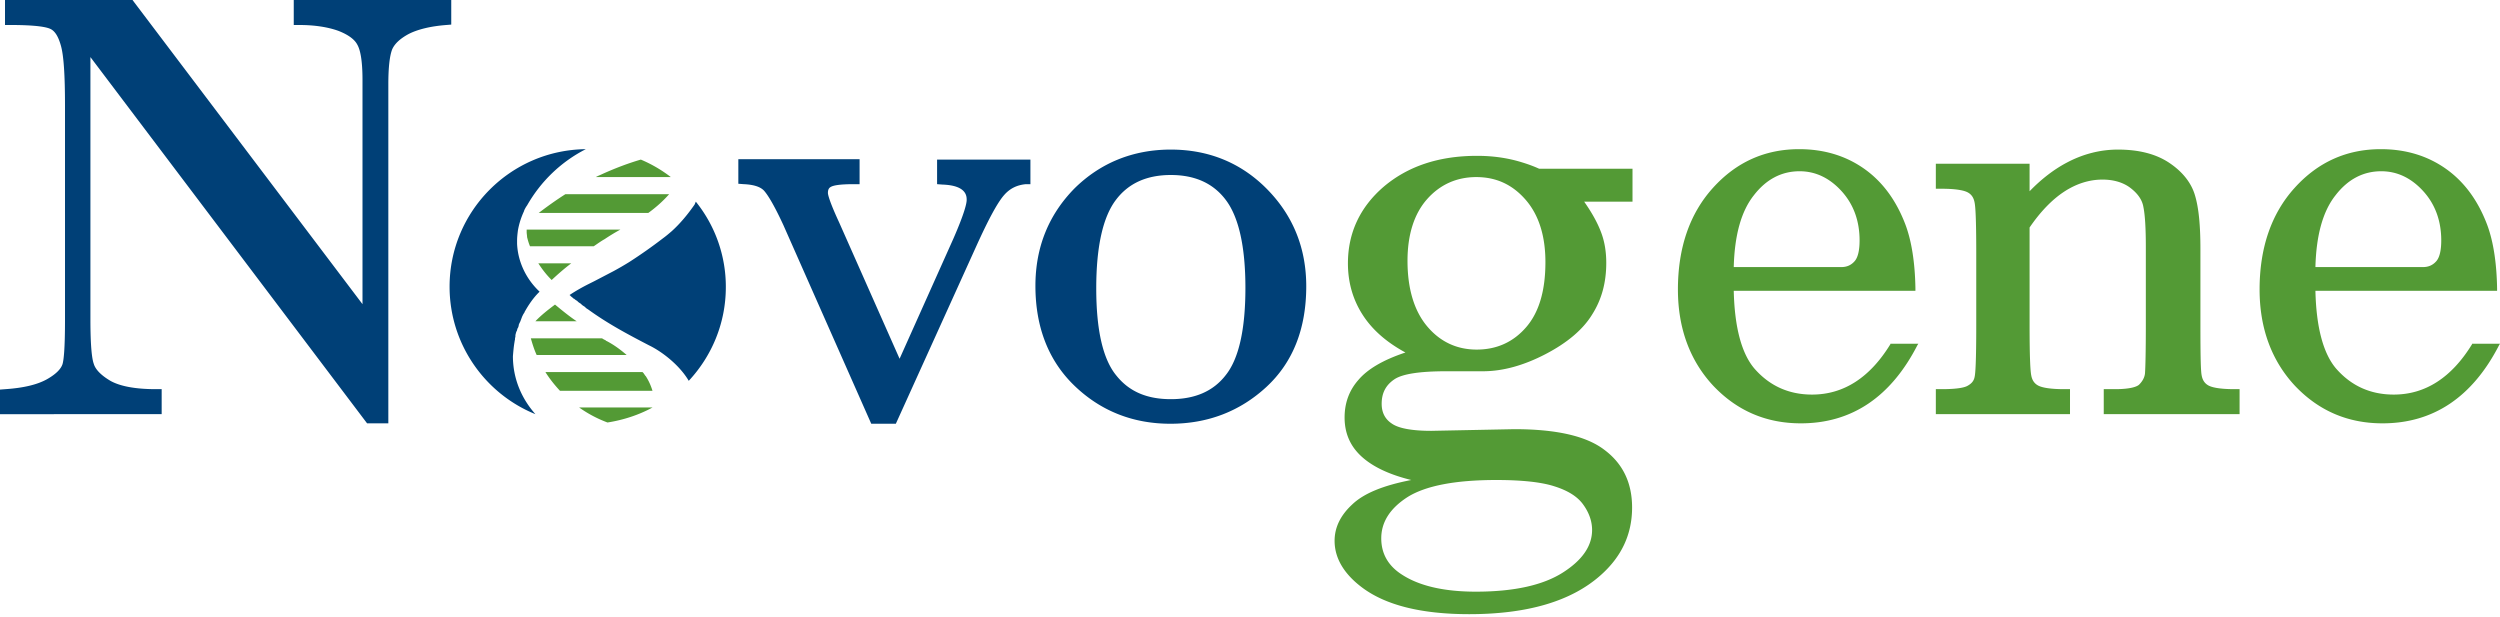
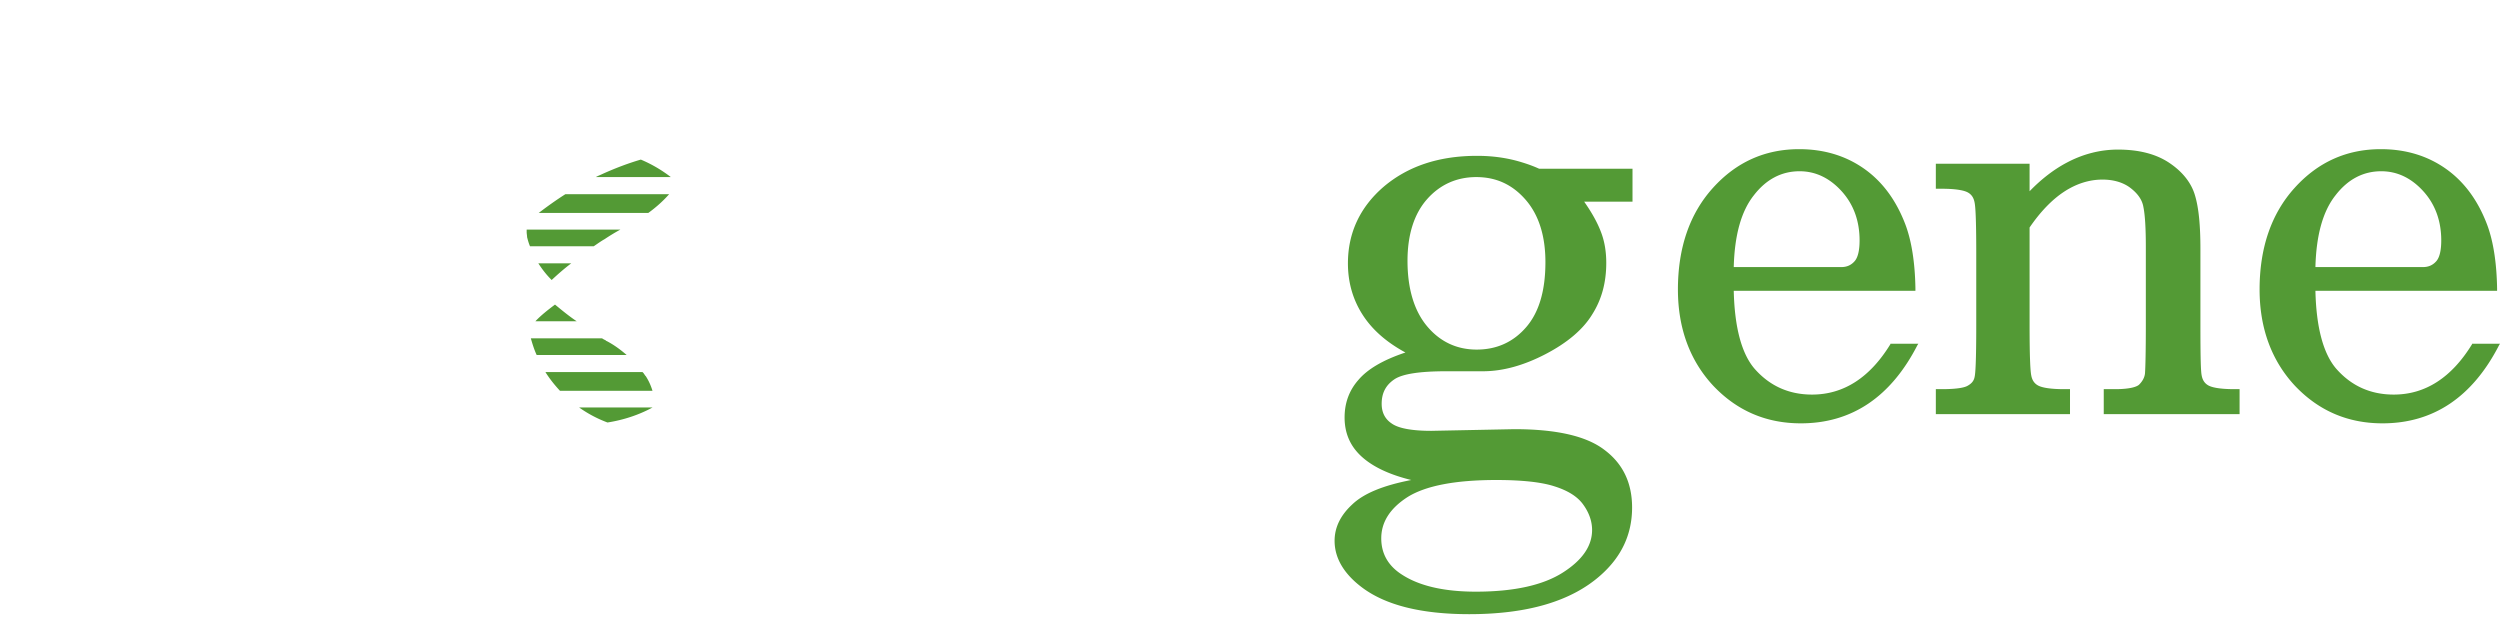
<svg xmlns="http://www.w3.org/2000/svg" width="100%" height="100%" viewBox="0 0 600 148" fill-rule="nonzero" stroke-linejoin="round" stroke-miterlimit="2">
-   <path d="M108.3 5.9l-1.2.1c-3.9.3-7 1.1-9.1 2.2-2 1.1-3.3 2.3-3.9 3.7-.6 1.6-.9 4.4-.9 8.3v81.4h-5.1L21.7 13.7v63c0 6.7.4 9.5.8 10.6.4 1.4 1.8 2.8 4 4.1 2.3 1.3 6 2 10.9 2h1.4v6H0v-5.9l1.3-.1c4.4-.3 7.7-1.1 10-2.4 2.1-1.2 3.3-2.4 3.7-3.6.3-1 .6-3.7.6-10.7V25.4c0-7.3-.3-12.1-1-14.5-.6-2.1-1.4-3.5-2.6-4-.9-.4-3.3-.9-9.4-.9H1.2V0h30.6L87 73V19.2c0-5-.6-7.3-1.2-8.4-.7-1.4-2.3-2.5-4.6-3.4-2.5-.9-5.7-1.4-9.3-1.4h-1.4V0h37.8v5.9zm139 38.3v-5.9h-22.4v5.9l1.3.1c5.8.2 5.8 2.8 5.8 3.7 0 .7-.4 2.9-3.2 9.3l-12.9 28.8-14.5-32.7c-2.5-5.4-2.7-6.8-2.7-7.1 0-1 .4-1.3.8-1.5.6-.3 2-.6 5.4-.6h1.4v-6h-29.1v5.9l1.3.1c2.3.1 4 .6 4.9 1.6.7.8 2.1 2.8 4.6 8.2l21.1 47.7h5.9l19.3-42.6c2.9-6.4 5.1-10.5 6.7-12.3 1.4-1.6 3.1-2.4 5.2-2.6h1.1zM294.2 90c3.1-3.9 4.7-10.9 4.7-20.9 0-9.9-1.6-17-4.7-21.1-3-4-7.4-6-13.2-6s-10.2 2-13.2 6c-3.1 4.1-4.7 11.2-4.7 21.2s1.6 17 4.8 20.9c3.1 3.9 7.4 5.7 13.1 5.7 5.8 0 10.2-1.9 13.2-5.8M281 35.9c9.1 0 16.9 3.2 23.1 9.5s9.4 14.1 9.4 23.3c0 10.2-3.2 18.3-9.6 24.2-6.3 5.8-14 8.8-23 8.8-8.9 0-16.6-3-22.9-9s-9.5-14.1-9.5-24.1c0-9.3 3.2-17.1 9.4-23.4 6.2-6.1 14-9.3 23.1-9.3M123.5 82c0-.2.1-.4.1-.6v-.1c0-.2.1-.4.1-.6v-.3c.1-.3.1-.5.2-.7 0-.1 0-.1.1-.2.1-.2.1-.4.2-.6 0-.1 0-.1.1-.2.1-.2.2-.5.2-.7 0-.1.1-.2.1-.3l.3-.6c0-.1.1-.2.1-.3.1-.2.1-.3.2-.5 0-.1.1-.2.1-.3l.3-.6c.1-.1.1-.2.2-.3s.1-.3.2-.4c.9-1.6 2-3.2 3.3-4.5l.2-.2c-3.1-2.9-5.2-7-5.4-11.5v-.7c0-.9.1-1.7.2-2.5.3-1.7.8-3.2 1.5-4.7v-.1c.2-.4.4-.8.7-1.2 3.3-5.8 8.2-10.5 14.1-13.5-18.1.2-32.7 14.9-32.7 33 0 13.8 8.5 25.7 20.6 30.6-3.3-3.7-5.4-8.5-5.4-13.9.1-1.2.2-2.4.4-3.5m37.7-26.5c-.7.6-1.4 1.2-2.1 1.7a117.4 117.4 0 0 1-8.1 5.7 74.27 74.27 0 0 1-3.8 2.2l-4.6 2.4-1.2.6c-1.6.8-3.2 1.7-4.7 2.7l.1.1c.1 0 .1.1.1.1.2.2.5.4.7.6.1.1.1.1.2.1a3.04 3.04 0 0 0 .7.5l.2.2c.2.2.4.3.7.5l.2.2c.2.2.4.3.7.5.1.1.2.1.2.2.2.2.4.3.7.5 4.7 3.4 9.4 5.9 14.6 8.6 3.3 1.6 7.4 4.9 9.5 8.5 5.5-5.9 8.9-13.8 8.9-22.5a32.55 32.55 0 0 0-7.2-20.5c-.1.2-.2.5-.3.7-1.6 2.3-3.4 4.5-5.5 6.4" fill="#004077" />
  <path d="M560.5 46.9c3-3.9 6.7-5.8 11-5.8 3.8 0 7.2 1.6 10.1 4.8s4.3 7.2 4.3 11.8c0 2.4-.4 4.1-1.2 5s-1.8 1.4-3.2 1.4h-25.8c.2-7.7 1.8-13.4 4.8-17.2m32.8 35.7c-4.9 8-11.2 12.1-18.8 12.1-5.6 0-10.2-2.1-13.8-6.2-3.1-3.6-4.8-9.9-5-18.7h43.6v-.6c-.1-6.1-.9-11.3-2.4-15.3-2.2-5.8-5.5-10.3-9.9-13.4s-9.6-4.7-15.6-4.7c-8.2 0-15.1 3.1-20.7 9.3s-8.4 14.4-8.4 24.4c0 9.3 2.9 17.1 8.5 23.1 5.7 6 12.7 9 21 9 12.2 0 21.6-6.3 28-18.8l.2-.3h-6.7v.1zM420.9 46.9c3-3.9 6.7-5.8 11-5.8 3.8 0 7.2 1.6 10.1 4.8s4.3 7.2 4.3 11.8c0 2.4-.4 4.1-1.2 5s-1.8 1.4-3.2 1.4h-25.8c.2-7.7 1.8-13.4 4.8-17.2m32.8 35.7c-4.9 8-11.2 12.1-18.8 12.1-5.6 0-10.2-2.1-13.8-6.2-3.1-3.6-4.8-9.9-5-18.7h43.6v-.6c-.1-6.1-.9-11.3-2.4-15.3-2.2-5.8-5.5-10.3-9.9-13.4s-9.6-4.7-15.6-4.7c-8.2 0-15.1 3.1-20.7 9.3s-8.4 14.4-8.4 24.4c0 9.3 2.9 17.1 8.5 23.1 5.7 6 12.7 9 21 9 12.2 0 21.6-6.3 28-18.8l.2-.3h-6.7v.1zm82.6 10.8c-3.9 0-5.6-.5-6.3-.9-.9-.5-1.4-1.3-1.6-2.4-.2-1-.3-3.8-.3-12.1V59.7c0-5.6-.4-9.8-1.3-12.8-.9-3.1-3.1-5.8-6.3-7.9s-7.3-3.1-12.2-3.1c-4.3 0-8.5 1.1-12.4 3.2-3 1.6-6 3.9-8.8 6.8v-6.6h-22.5v6h1.4c3.9 0 5.6.5 6.3.9.9.5 1.4 1.3 1.6 2.4.2.9.4 3.8.4 12.1v17.4c0 8.7-.2 11.6-.4 12.4-.2 1-.8 1.6-1.7 2.1-.7.4-2.4.8-6.2.8h-1.4v6h32.2v-6h-1.4c-3.9 0-5.6-.5-6.3-.9-.9-.5-1.4-1.3-1.6-2.4-.2-1-.4-3.8-.4-12.1V54.6c2.6-3.8 5.4-6.7 8.3-8.6s6-2.9 9.2-2.9c2.7 0 5 .7 6.7 2s2.8 2.8 3.1 4.5c.4 1.9.6 5.1.6 9.6V78c0 6.4-.1 10.3-.2 11.6-.1 1-.6 1.9-1.4 2.7-.4.4-1.8 1.1-5.8 1.1h-2.7v6h32.6v-6h-1.2zm-170-14.9c-3.1 3.6-7.1 5.4-11.9 5.4s-8.8-1.9-11.9-5.6-4.7-9-4.7-15.7c0-6.3 1.6-11.3 4.7-14.8s7.1-5.3 11.8-5.3c4.8 0 8.7 1.8 11.9 5.5 3.1 3.6 4.7 8.6 4.7 14.9 0 6.8-1.5 12-4.6 15.6m-7.2 36.7c6.1 0 10.8.5 13.9 1.5 3.2 1 5.5 2.4 6.9 4.3s2.2 4 2.2 6.2c0 3.8-2.3 7.2-7 10.2s-11.6 4.6-20.9 4.6c-7.7 0-13.7-1.4-17.9-4.2-3.2-2.1-4.8-5-4.8-8.6 0-3.9 2.1-7.2 6.3-9.9 4.3-2.7 11.4-4.1 21.3-4.1m32.7-74.7h-22.4c-1.3-.6-2.7-1.1-4-1.5-3.5-1.1-7.1-1.6-10.9-1.6-9.2 0-16.6 2.5-22.4 7.4-5.7 4.9-8.6 11.1-8.6 18.4 0 4.6 1.2 8.7 3.5 12.3s5.7 6.6 10.3 9.1c-5.4 1.8-9.1 4-11.3 6.6-2.2 2.5-3.3 5.5-3.3 9 0 3.7 1.3 6.8 4 9.3s6.7 4.4 12 5.7c-6.7 1.3-11.4 3.2-14.2 5.9-2.8 2.6-4.2 5.5-4.2 8.7 0 4.1 2.2 7.9 6.6 11.2 5.6 4.2 14.1 6.4 25.7 6.4 14 0 24.5-3.1 31.5-9.3 5-4.4 7.6-9.8 7.6-16.3 0-5.9-2.2-10.5-6.6-13.8-4.4-3.4-11.7-5-21.7-5l-19.9.4c-4.6 0-7.8-.6-9.4-1.7-1.7-1.1-2.5-2.7-2.5-4.8 0-2.6 1-4.5 3.1-5.9 2-1.3 6.2-1.9 12.4-1.9h8.8c4.8 0 9.8-1.4 15-4.1s9-5.9 11.2-9.5c2.3-3.6 3.4-7.7 3.4-12.4 0-2.7-.4-5.2-1.3-7.5-.8-2.1-2.1-4.5-4-7.2h11.6v-7.9zM145.7 81.9c1.7.9 3.2 2 4.7 3.3h-21.6c-.6-1.3-1-2.6-1.4-4h17.1c.1.1.2.1.3.2l.6.3c0 .1.1.1.3.2-.1 0 0 0 0 0m9.3 8.4c-.1-.1-.2-.2-.3-.4-.1-.1-.2-.2-.2-.3l-.3-.3h-23.3c1 1.6 2.2 3.1 3.5 4.5h22.2c-.4-1.3-.9-2.4-1.6-3.5m-21.8-17.2c-1.6 1.2-3.4 2.6-4.7 4h9.9c-1.8-1.2-3.5-2.6-5.2-4m12.6 28.3c3.8-.6 7.5-1.8 10.8-3.6H139a29.55 29.55 0 0 0 6.8 3.6m-13.5-34.3l.1.1c1.5-1.4 3.1-2.8 4.7-4h-7.9c.9 1.4 1.9 2.7 3.1 3.9zm12.8-9.7c1.2-.8 2.5-1.6 3.8-2.3h-22.5v.6c0 .4.1.8.1 1.2.2.8.4 1.5.7 2.2h15.3c.9-.6 1.7-1.2 2.6-1.7m-9.4-10.8c-2.2 1.4-4.3 2.9-6.4 4.5h26.3c1.8-1.3 3.5-2.8 5-4.5h-24.9zm7.3-4.1h18a32.31 32.31 0 0 0-7.2-4.2c-3.1.9-6.2 2.1-9.1 3.4-.6.3-1.2.5-1.7.8" fill="#539a35" />
</svg>